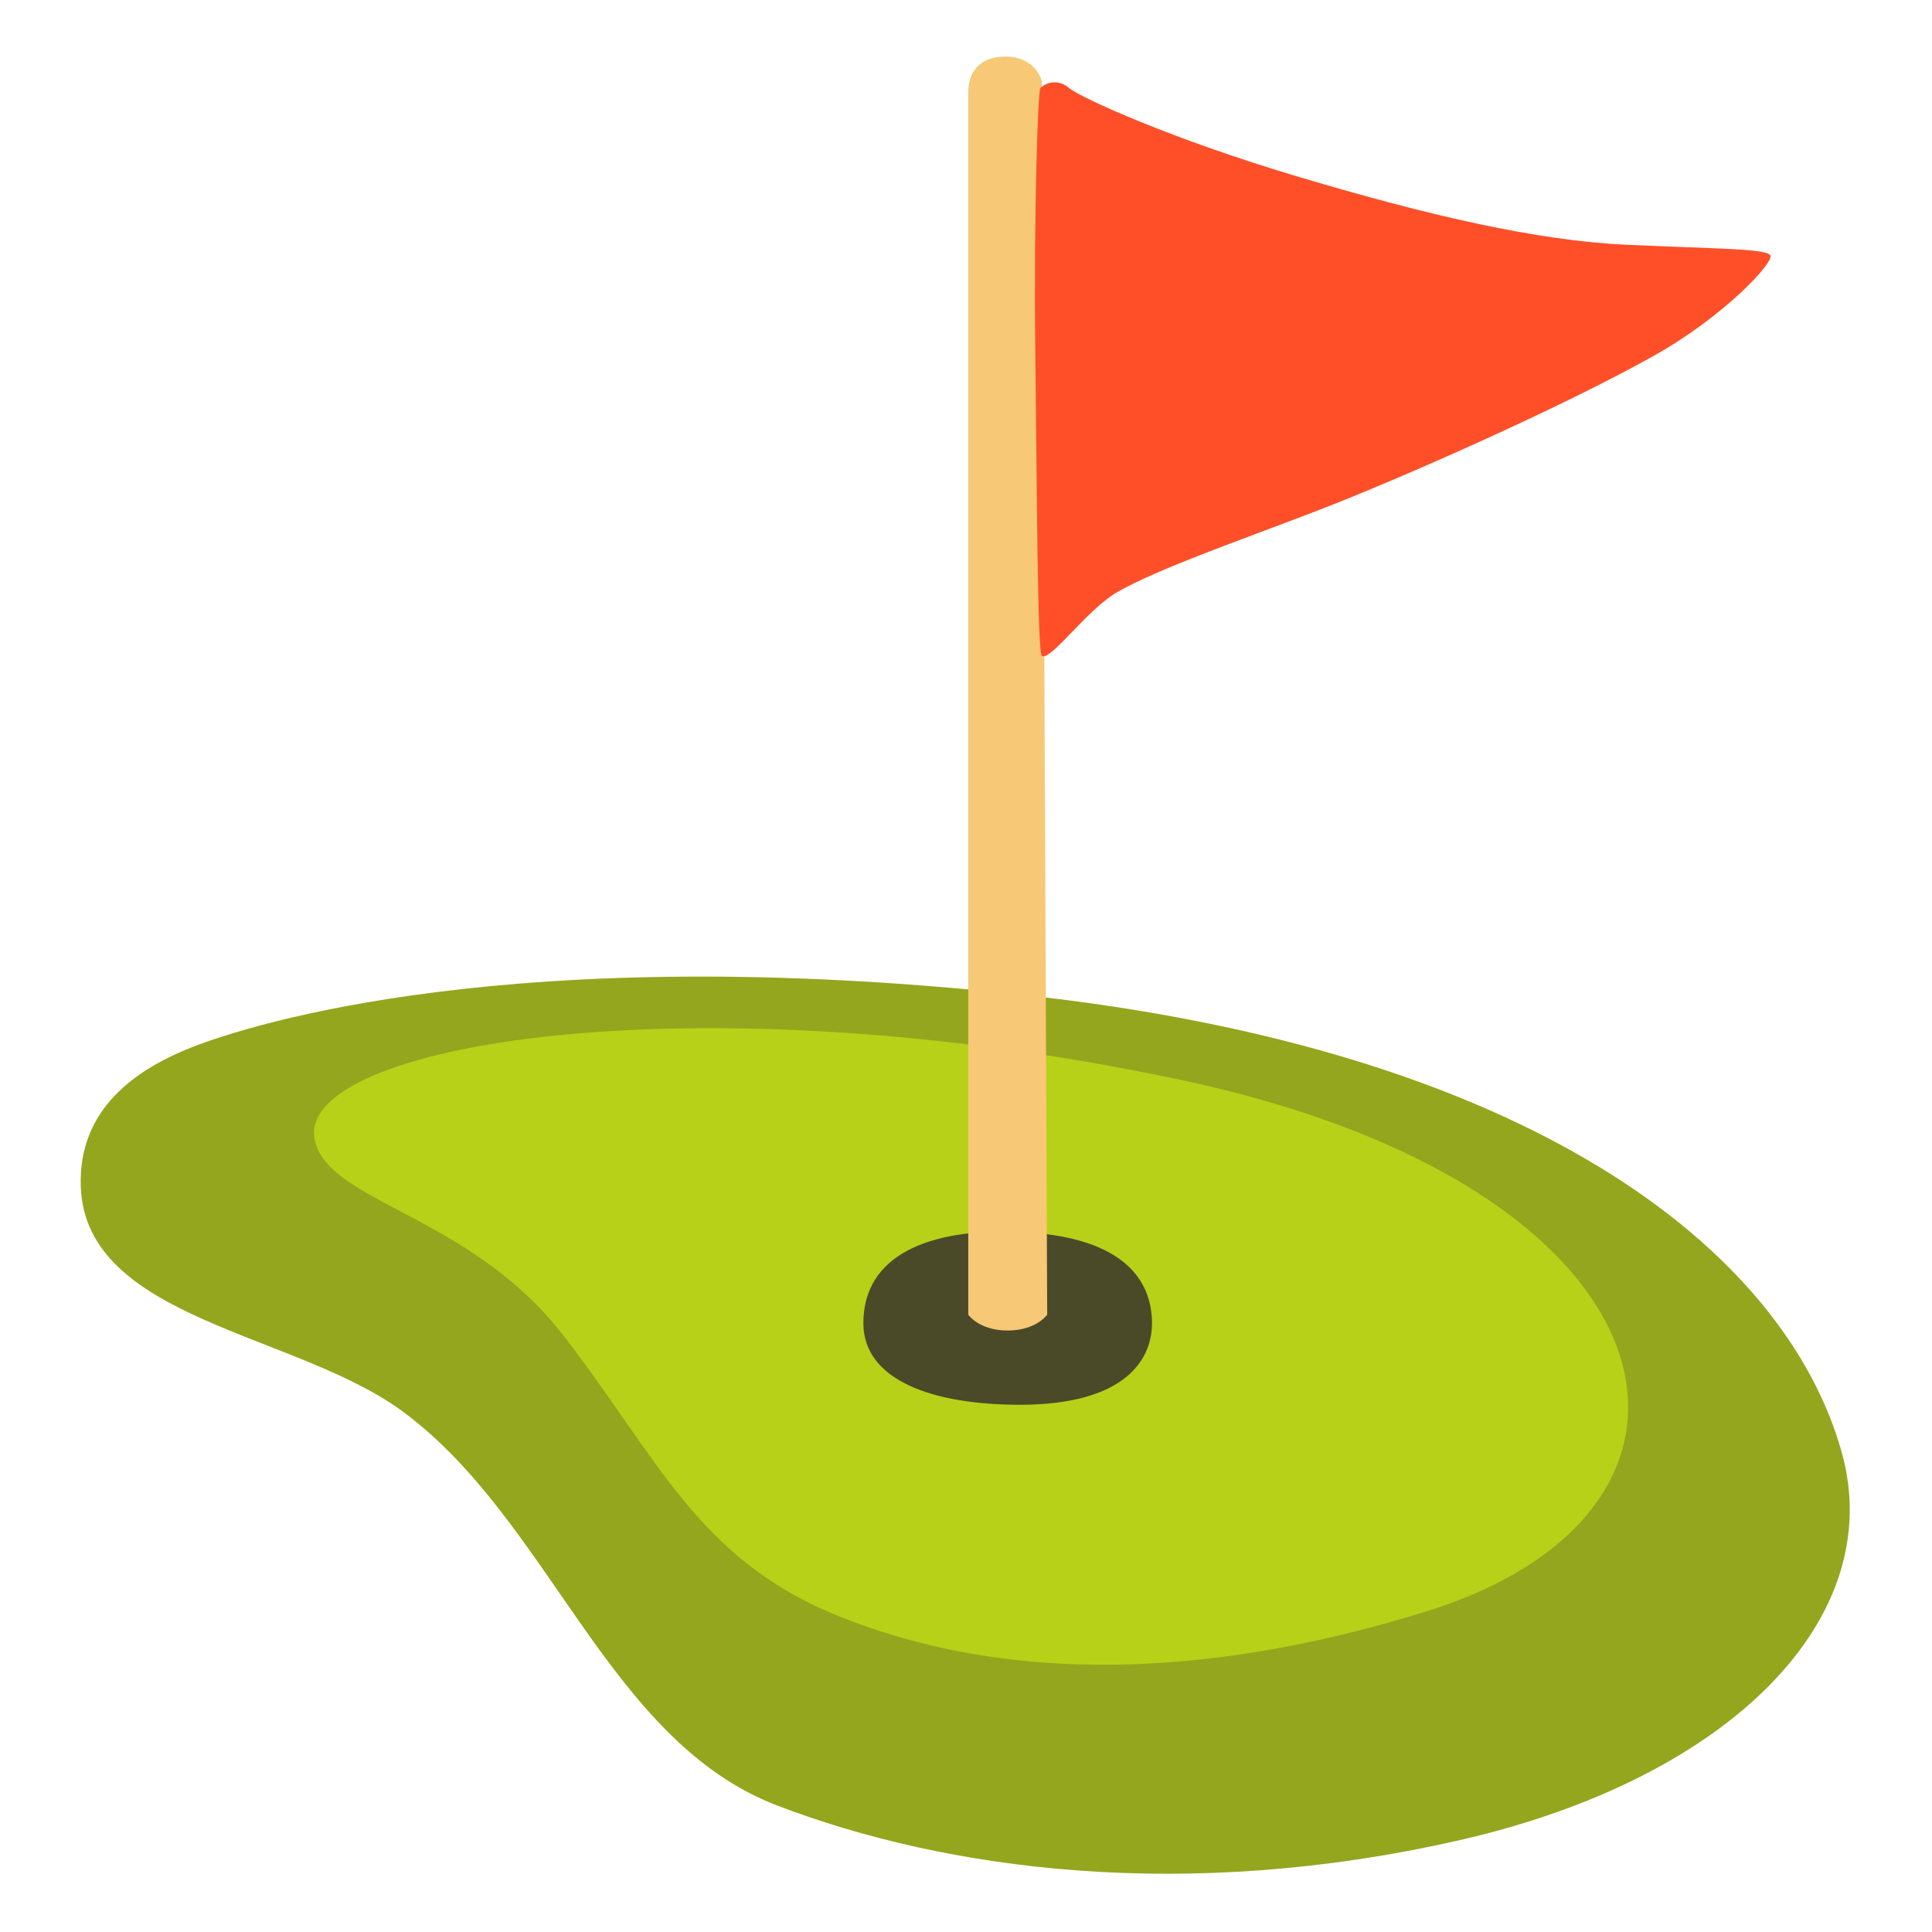
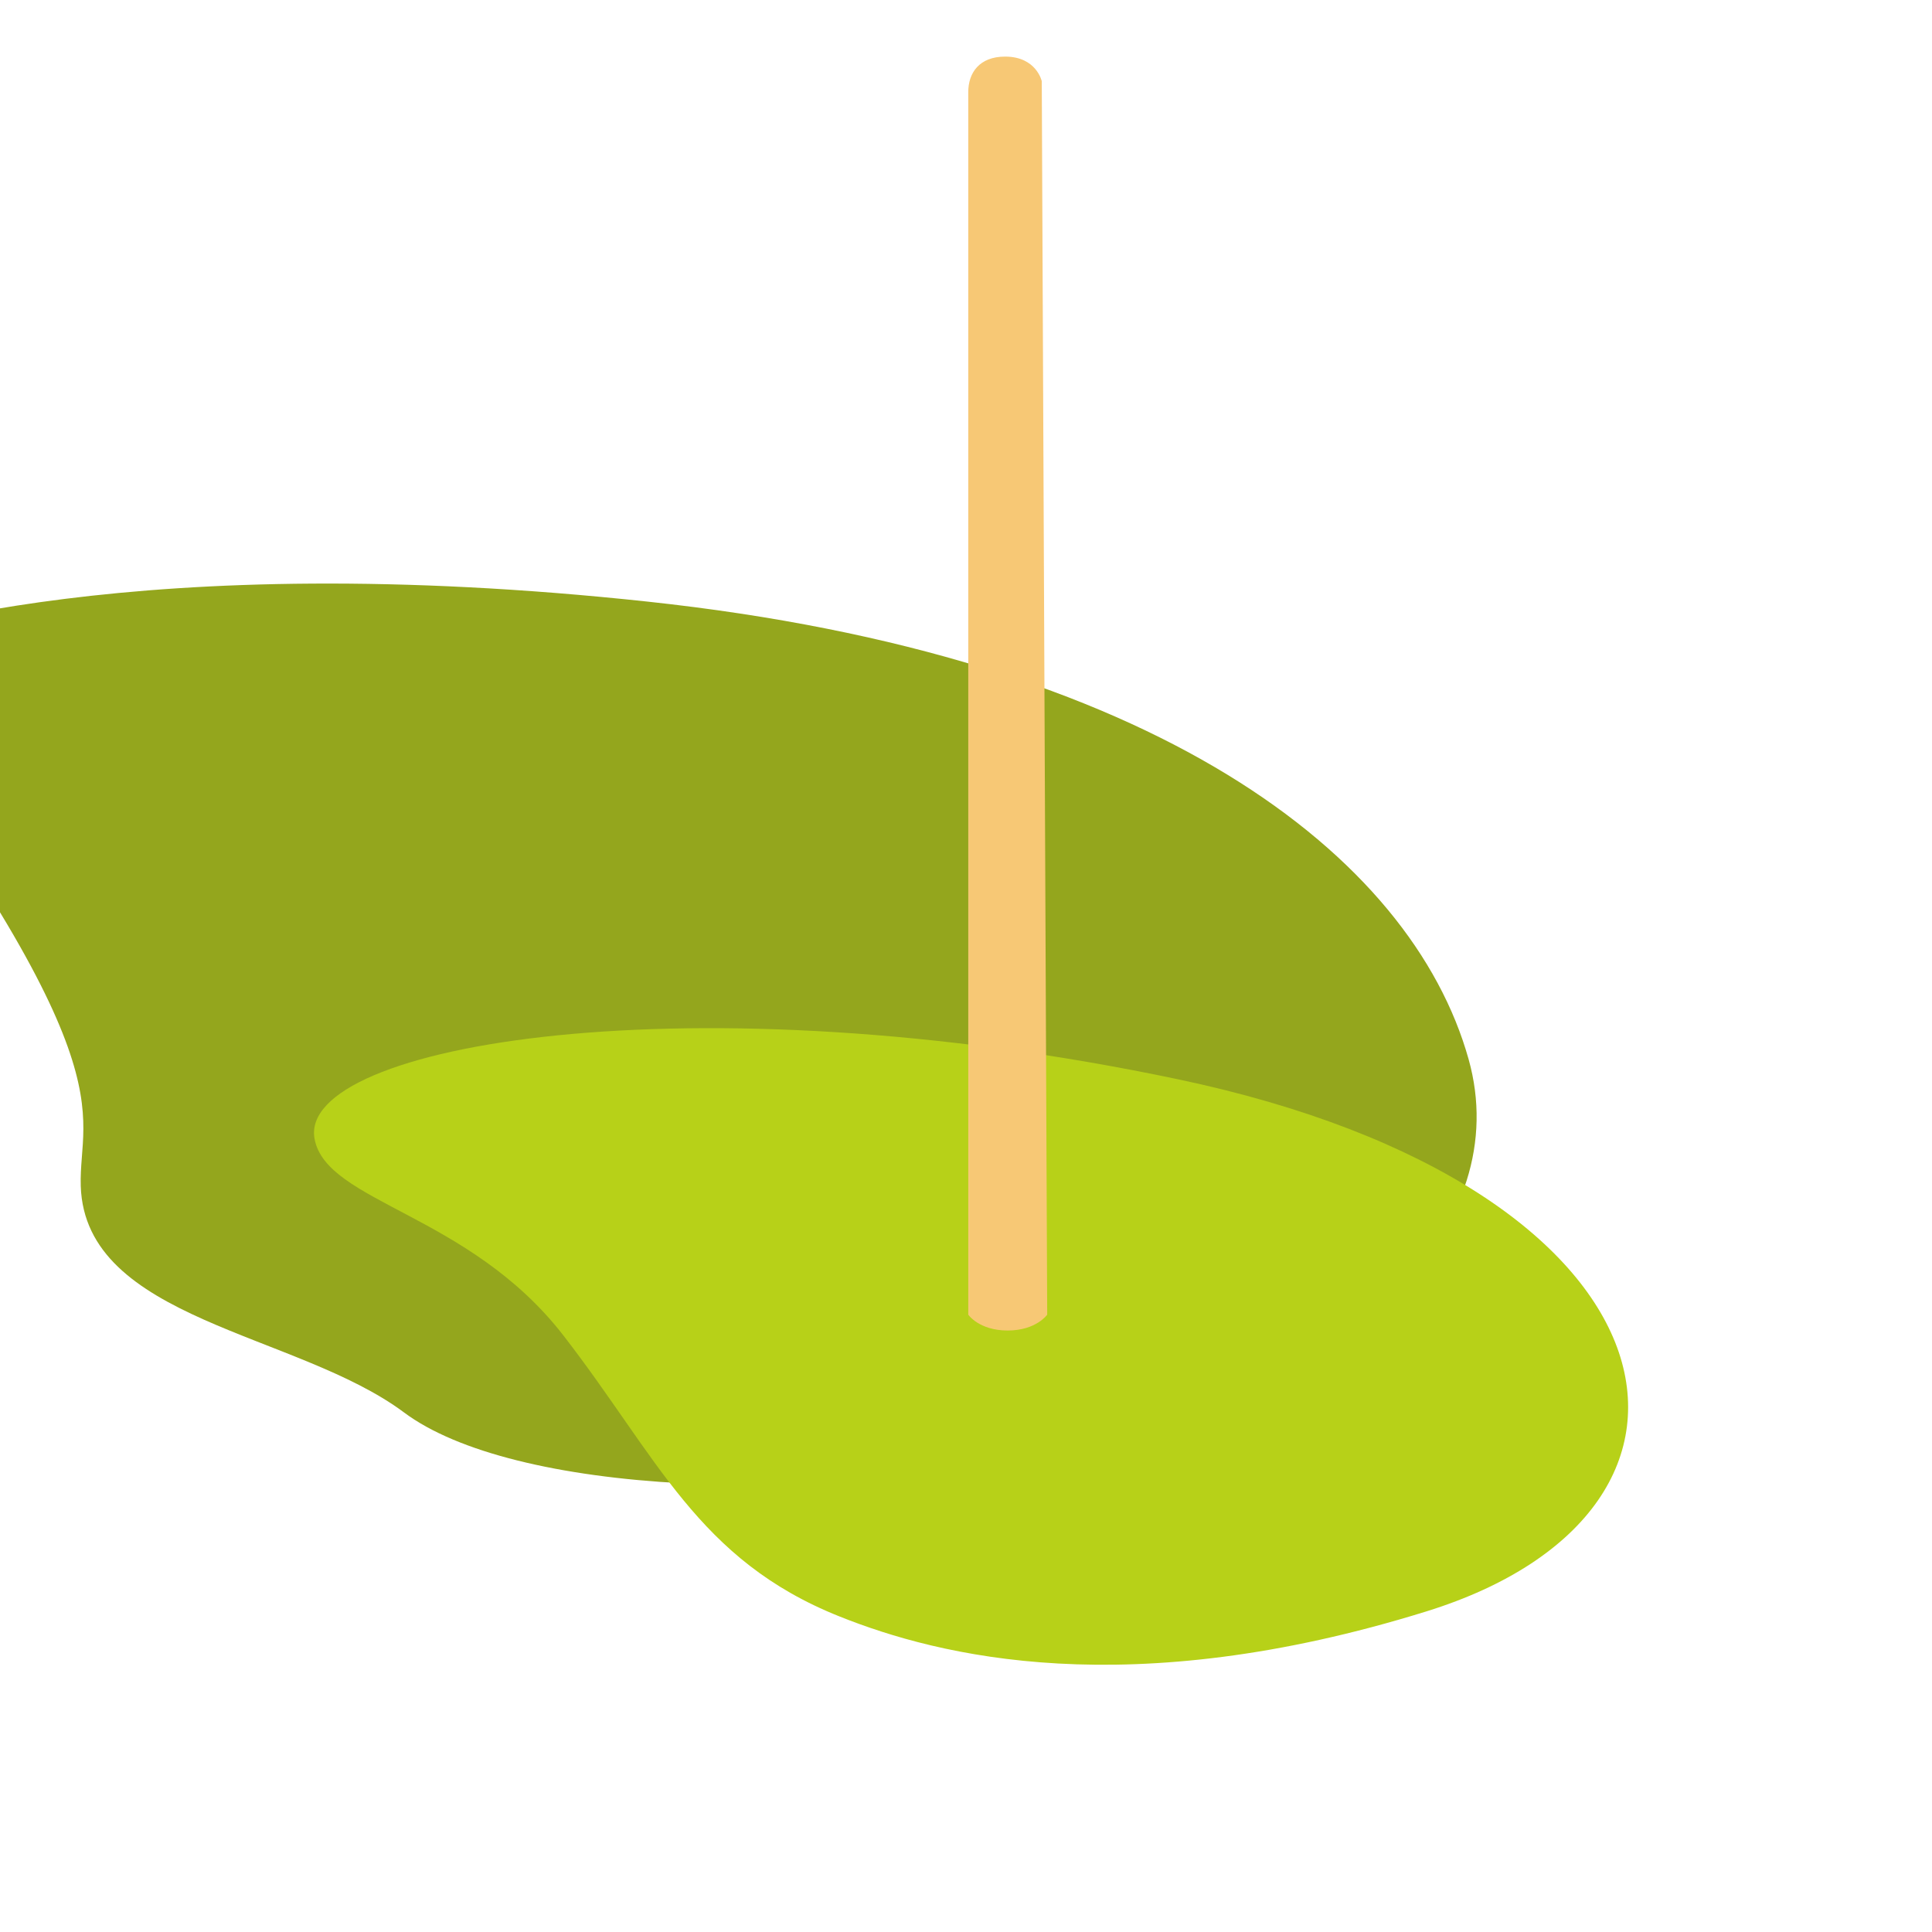
<svg xmlns="http://www.w3.org/2000/svg" version="1.1" id="Layer_2" x="0px" y="0px" viewBox="0 0 128 128" style="enable-background:new 0 0 128 128;" xml:space="preserve">
-   <path style="fill:#94A61D;" d="M5.35,78.58c0.29,8.9,14.31,9.69,21.42,15c9.72,7.25,13.51,21.75,24.72,26.04s27.03,6.43,45.15,2.31  s28.43-14.81,25.38-25.71c-3.79-13.51-20.76-26.7-54.38-30.32s-51.08,1.98-54.87,3.46C8.98,70.84,5.19,73.48,5.35,78.58z" />
+   <path style="fill:#94A61D;" d="M5.35,78.58c0.29,8.9,14.31,9.69,21.42,15s27.03,6.43,45.15,2.31  s28.43-14.81,25.38-25.71c-3.79-13.51-20.76-26.7-54.38-30.32s-51.08,1.98-54.87,3.46C8.98,70.84,5.19,73.48,5.35,78.58z" />
  <path style="fill:#B7D118;" d="M20.84,75.45c0.78,4.23,10.22,4.94,16.48,13.02s8.9,14.87,18.29,18.62  c6.59,2.64,19.15,5.8,38.89-0.33c21.75-6.76,17.44-28.13-16.48-35.26C45.89,64.74,19.69,69.19,20.84,75.45z" />
-   <path style="fill:#4A4A29;" d="M67.57,81.62c-6.13-0.27-10.37,1.6-10.37,6.04c0,3.79,4.6,5.41,10.37,5.41  c6.95,0,8.84-2.98,8.75-5.59C76.22,84.51,74.08,81.91,67.57,81.62z" />
  <path style="fill:#F7C875;" d="M66.59,3.75c-1.71,0-2.44,1.08-2.44,2.35c0,1.9,0,81,0,81s0.71,1.05,2.61,1.05  c1.89,0,2.62-1.05,2.62-1.05L69.02,5.38C69.02,5.38,68.67,3.75,66.59,3.75z" />
-   <path style="fill:#FF4F28;" d="M117.29,16.92c0.26,0.44-3.01,4.02-7.77,6.68c-6.13,3.43-16.96,8.21-22.37,10.28  c-5.41,2.07-10.32,3.77-13.08,5.32c-2.06,1.16-4.51,4.69-5.05,4.24c-0.28-0.24-0.32-10.59-0.43-20.36  C68.49,14.15,68.76,6,68.93,5.83c0.36-0.36,1.17-0.63,1.9,0s6.8,3.39,15.28,5.91s15.68,4.21,21.72,4.48  C113.87,16.49,117.02,16.47,117.29,16.92z" />
</svg>